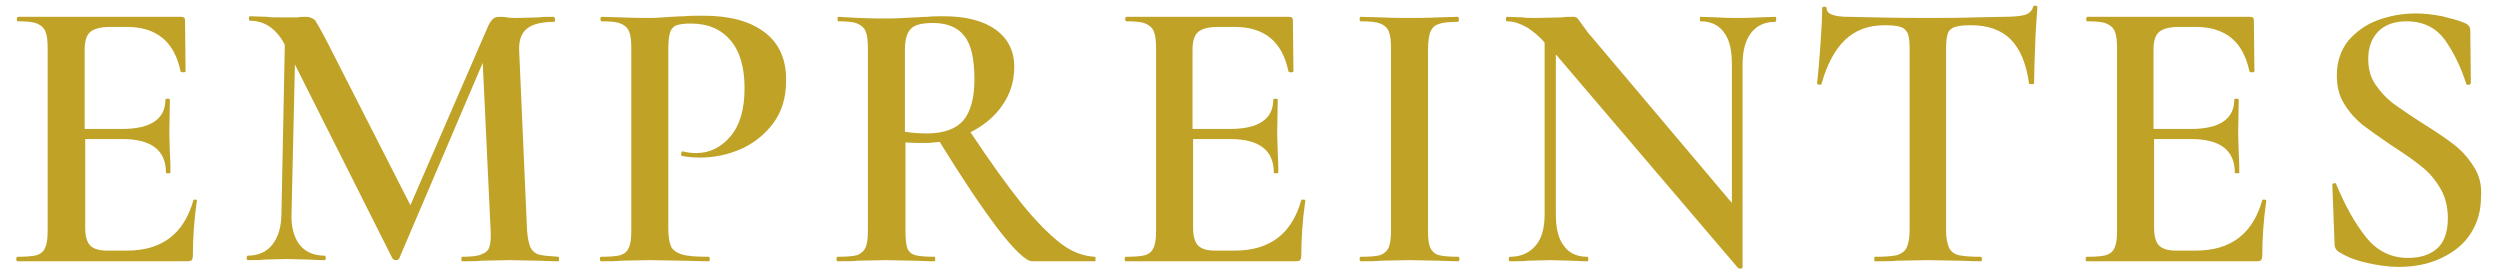
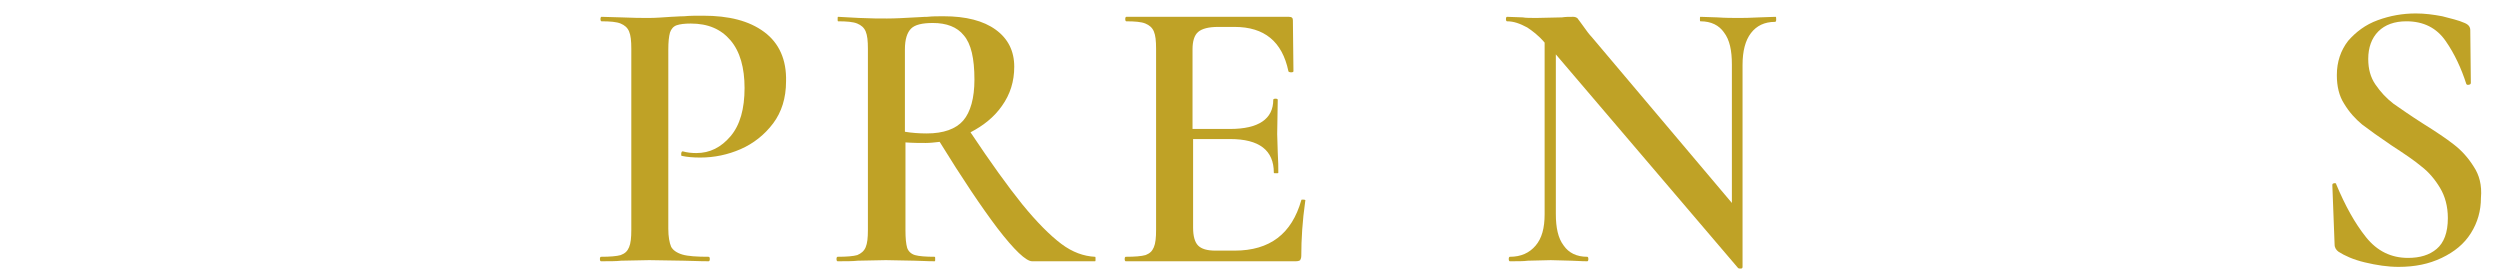
<svg xmlns="http://www.w3.org/2000/svg" id="Layer_1" x="0px" y="0px" viewBox="0 0 445.9 48.9" style="enable-background:new 0 0 445.9 48.9;" xml:space="preserve">
  <style type="text/css">	.st0{fill:#BFA226;}</style>
  <g>
    <g>
-       <path class="st0" d="M34.8,35.6c-0.2,0-0.3,0-0.3,0.1c-1.7,6-5.6,9-11.9,9h-3.4c-1.5,0-2.5-0.3-3.1-0.9c-0.6-0.6-0.9-1.7-0.9-3.2   V24.8h6.6c5.2,0,7.8,2,7.8,6c0,0.1,0.1,0.1,0.4,0.1c0.3,0,0.4,0,0.4-0.1c0-0.9,0-2.1-0.1-3.6l-0.1-3.3l0.1-6.1   c0-0.1-0.1-0.2-0.4-0.2c-0.3,0-0.4,0.1-0.4,0.2c0,3.4-2.6,5.2-7.7,5.2h-6.7V8.8c0-1.4,0.3-2.5,1-3.1c0.7-0.6,1.9-0.9,3.6-0.9h2.9   c5.3,0,8.5,2.6,9.6,7.9c0,0.1,0.2,0.2,0.5,0.2c0.3,0,0.4-0.1,0.4-0.2l-0.1-9.1c0-0.4-0.2-0.6-0.7-0.6h-29C3.1,3,3,3.1,3,3.4   s0.1,0.4,0.2,0.4c1.5,0,2.7,0.1,3.4,0.4c0.7,0.3,1.2,0.7,1.5,1.4c0.3,0.7,0.4,1.7,0.4,3.1v32.3c0,1.4-0.1,2.4-0.4,3.1   c-0.3,0.7-0.7,1.1-1.5,1.4c-0.7,0.2-1.9,0.3-3.5,0.3c-0.1,0-0.2,0.1-0.2,0.4s0.1,0.4,0.2,0.4h30.3c0.4,0,0.7-0.1,0.8-0.2   c0.1-0.2,0.2-0.4,0.2-0.8c0-2.9,0.2-6.2,0.7-9.7C35.2,35.7,35.1,35.6,34.8,35.6z" />
-     </g>
+       </g>
    <g>
-       <path class="st0" d="M96.1,45.4c-0.7-0.2-1.2-0.7-1.5-1.3c-0.3-0.7-0.5-1.7-0.6-3.1L92.6,9.1c-0.1-1.9,0.4-3.2,1.4-4   c1-0.8,2.6-1.2,4.8-1.2c0.1,0,0.2-0.1,0.2-0.4S98.8,3,98.7,3c-1.2,0-2,0-2.6,0.1l-3.8,0.1c-0.7,0-1.4,0-1.9-0.1   C89.9,3,89.5,3,89.1,3c-0.5,0-0.9,0.1-1.2,0.4c-0.3,0.3-0.6,0.7-0.9,1.4L73.2,36.6l-15.3-30c-0.8-1.5-1.4-2.5-1.7-3   C55.7,3.2,55.2,3,54.6,3c-0.6,0-1,0-1.5,0.1L50,3.1c-1,0-1.8,0-2.4-0.1l-3-0.1c-0.1,0-0.2,0.1-0.2,0.4s0.1,0.4,0.2,0.4   c1.4,0,2.6,0.4,3.7,1.2c0.9,0.7,1.8,1.7,2.5,3.1l-0.6,30c0,2.5-0.6,4.3-1.6,5.6c-1,1.3-2.5,2-4.4,2c-0.1,0-0.2,0.1-0.2,0.4   s0.1,0.4,0.2,0.4c1.3,0,2.2,0,2.9-0.1l4.1-0.1l3.8,0.1c0.7,0,1.7,0.1,2.9,0.1c0.1,0,0.2-0.1,0.2-0.4s-0.1-0.4-0.2-0.4   c-2,0-3.5-0.7-4.5-2c-1-1.3-1.5-3.2-1.4-5.6l0.6-26.5L70,46.1c0.2,0.2,0.4,0.3,0.6,0.3c0.3,0,0.5-0.1,0.6-0.3l14.9-34.9l1.4,29.7   c0.1,1.4,0,2.4-0.2,3.1c-0.2,0.7-0.7,1.1-1.5,1.4c-0.7,0.3-1.9,0.4-3.4,0.4c-0.1,0-0.1,0.1-0.1,0.4s0,0.4,0.1,0.4   c1.5,0,2.7,0,3.6-0.1l4.9-0.1l5,0.1c0.9,0,2.2,0.1,3.7,0.1c0.1,0,0.1-0.1,0.1-0.4s0-0.4-0.1-0.4C98,45.7,96.8,45.6,96.1,45.4z" />
-     </g>
+       </g>
    <g>
      <path class="st0" d="M136.3,5.7c-2.7-2-6.3-2.9-10.9-2.9c-1.3,0-2.4,0-3.4,0.1c-1,0-1.7,0.1-2.3,0.1c-1.5,0.1-2.8,0.2-3.9,0.2   c-1.3,0-2.9,0-5-0.1L107.3,3c-0.1,0-0.2,0.1-0.2,0.4s0.1,0.4,0.2,0.4c1.5,0,2.7,0.1,3.4,0.4c0.7,0.3,1.2,0.7,1.5,1.4   c0.3,0.7,0.4,1.7,0.4,3.1v32.3c0,1.4-0.1,2.4-0.4,3.1c-0.3,0.7-0.7,1.1-1.5,1.4c-0.7,0.2-1.9,0.3-3.5,0.3c-0.1,0-0.2,0.1-0.2,0.4   s0.1,0.4,0.2,0.4c1.5,0,2.7,0,3.6-0.1l5-0.1l6.1,0.1c1.1,0,2.6,0.1,4.5,0.1c0.1,0,0.2-0.1,0.2-0.4s-0.1-0.4-0.2-0.4   c-2.1,0-3.7-0.1-4.7-0.4c-1-0.3-1.7-0.8-2-1.4c-0.3-0.7-0.5-1.8-0.5-3.2V8.8c0-1.3,0.1-2.3,0.3-3c0.2-0.6,0.6-1.1,1.2-1.3   c0.6-0.2,1.4-0.3,2.5-0.3c3.1,0,5.4,1,7.1,3c1.7,2,2.5,4.9,2.5,8.5c0,3.7-0.8,6.6-2.5,8.6c-1.7,2-3.7,3-6.1,3   c-0.9,0-1.7-0.1-2.4-0.3c-0.1,0-0.2,0-0.2,0.1c-0.1,0.1-0.1,0.3-0.1,0.4c0,0.2,0,0.3,0.1,0.3c0.9,0.2,2,0.3,3.3,0.3   c2.5,0,4.9-0.5,7.2-1.5c2.3-1,4.3-2.6,5.8-4.6c1.5-2,2.3-4.5,2.3-7.5C140.3,10.7,139,7.7,136.3,5.7z" />
    </g>
    <g>
      <path class="st0" d="M189.3,43.5c-2-1.5-4.4-3.9-7-7.1c-2.5-3.1-5.6-7.4-9.2-12.8c2.3-1.2,4.2-2.7,5.6-4.7c1.5-2.1,2.2-4.4,2.2-7   c0-2.8-1.1-5-3.3-6.6c-2.2-1.6-5.3-2.4-9.3-2.4c-1.1,0-2,0-2.9,0.1c-0.9,0-1.6,0.1-2.2,0.1c-1.8,0.1-3.5,0.2-5,0.2   c-1.3,0-2.9,0-5-0.1L149.5,3c-0.1,0-0.1,0.1-0.1,0.4s0,0.4,0.1,0.4c1.5,0,2.7,0.1,3.4,0.4c0.7,0.3,1.2,0.7,1.5,1.4   c0.3,0.7,0.4,1.7,0.4,3.1v32.3c0,1.4-0.1,2.4-0.4,3.1c-0.3,0.7-0.8,1.1-1.5,1.4c-0.7,0.2-1.9,0.3-3.5,0.3c-0.1,0-0.2,0.1-0.2,0.4   s0.1,0.4,0.2,0.4c1.5,0,2.7,0,3.6-0.1l5-0.1l5.1,0.1c0.9,0,2.1,0.1,3.6,0.1c0.1,0,0.1-0.1,0.1-0.4s0-0.4-0.1-0.4   c-1.6,0-2.8-0.1-3.5-0.3c-0.7-0.2-1.2-0.7-1.4-1.3c-0.2-0.7-0.3-1.7-0.3-3.1V25.4c1.4,0.1,2.6,0.1,3.6,0.1c0.8,0,1.6-0.1,2.5-0.2   c4,6.5,7.5,11.7,10.3,15.4c3,3.9,5.1,5.9,6.2,5.9h11.2c0.1,0,0.1-0.1,0.1-0.4s0-0.4-0.1-0.4C193.3,45.7,191.3,45,189.3,43.5z    M161.4,23.5V8.8c0-1.8,0.4-3,1.1-3.7c0.7-0.7,2-1,3.9-1c2.4,0,4.3,0.7,5.5,2.2c1.3,1.5,1.9,4.1,1.9,7.9c0,3.3-0.7,5.8-2,7.3   c-1.3,1.5-3.5,2.3-6.5,2.3C163.9,23.8,162.6,23.7,161.4,23.5z" />
    </g>
    <g>
      <path class="st0" d="M232.4,35.6c-0.2,0-0.3,0-0.3,0.1c-1.7,6-5.6,9-11.9,9h-3.4c-1.5,0-2.5-0.3-3.1-0.9c-0.6-0.6-0.9-1.7-0.9-3.2   V24.8h6.6c5.2,0,7.8,2,7.8,6c0,0.1,0.1,0.1,0.4,0.1s0.4,0,0.4-0.1c0-0.9,0-2.1-0.1-3.6l-0.1-3.3l0.1-6.1c0-0.1-0.1-0.2-0.4-0.2   s-0.4,0.1-0.4,0.2c0,3.4-2.6,5.2-7.7,5.2h-6.7V8.8c0-1.4,0.3-2.5,1-3.1c0.7-0.6,1.9-0.9,3.6-0.9h2.9c5.3,0,8.5,2.6,9.6,7.9   c0,0.1,0.2,0.2,0.5,0.2c0.3,0,0.4-0.1,0.4-0.2l-0.1-9.1c0-0.4-0.2-0.6-0.7-0.6h-29c-0.1,0-0.2,0.1-0.2,0.4s0.1,0.4,0.2,0.4   c1.5,0,2.7,0.1,3.4,0.4c0.7,0.3,1.2,0.7,1.5,1.4c0.3,0.7,0.4,1.7,0.4,3.1v32.3c0,1.4-0.1,2.4-0.4,3.1c-0.3,0.7-0.7,1.1-1.5,1.4   c-0.7,0.2-1.9,0.3-3.5,0.3c-0.1,0-0.2,0.1-0.2,0.4s0.1,0.4,0.2,0.4h30.3c0.4,0,0.7-0.1,0.8-0.2c0.1-0.2,0.2-0.4,0.2-0.8   c0-2.9,0.2-6.2,0.7-9.7C232.9,35.7,232.8,35.6,232.4,35.6z" />
    </g>
    <g>
-       <path class="st0" d="M255.1,5.7c0.3-0.7,0.8-1.2,1.5-1.4c0.7-0.3,1.9-0.4,3.4-0.4c0.1,0,0.2-0.1,0.2-0.4S260.2,3,260,3l-3.5,0.1   c-2,0.1-3.8,0.1-5.2,0.1c-1.3,0-3,0-5-0.1L242.7,3c-0.1,0-0.2,0.1-0.2,0.4s0.1,0.4,0.2,0.4c1.6,0,2.7,0.1,3.5,0.4   c0.7,0.3,1.2,0.7,1.5,1.4c0.3,0.7,0.4,1.7,0.4,3.1v32.3c0,1.4-0.1,2.4-0.4,3.1c-0.3,0.7-0.8,1.1-1.5,1.4c-0.7,0.2-1.9,0.3-3.5,0.3   c-0.1,0-0.2,0.1-0.2,0.4s0.1,0.4,0.2,0.4c1.5,0,2.7,0,3.6-0.1l5-0.1l5.2,0.1c0.9,0,2.1,0.1,3.6,0.1c0.1,0,0.2-0.1,0.2-0.4   s-0.1-0.4-0.2-0.4c-1.6,0-2.7-0.1-3.5-0.3c-0.7-0.2-1.2-0.7-1.5-1.3c-0.3-0.7-0.4-1.7-0.4-3.1V8.8C254.7,7.4,254.9,6.3,255.1,5.7z   " />
-     </g>
+       </g>
    <g>
      <path class="st0" d="M316.7,3l-2.9,0.1c-1.7,0.1-3,0.1-3.8,0.1c-1,0-2.2,0-3.7-0.1L303.3,3c-0.1,0-0.1,0.1-0.1,0.4s0,0.4,0.1,0.4   c1.9,0,3.3,0.7,4.2,2c1,1.3,1.4,3.2,1.4,5.7v24.7L283.9,6.6c-0.4-0.4-1-1.2-1.7-2.2c-0.4-0.6-0.7-0.9-0.8-1.1   c-0.2-0.2-0.5-0.3-0.8-0.3c-0.7,0-1.4,0-2,0.1l-4.5,0.1c-1.1,0-2,0-2.5-0.1L268.8,3c-0.1,0-0.2,0.1-0.2,0.4s0.1,0.4,0.2,0.4   c1.2,0,2.3,0.4,3.6,1.1c0.9,0.6,2,1.4,3.1,2.7v30.6c0,2.5-0.5,4.3-1.6,5.6c-1.1,1.3-2.6,2-4.6,2c-0.1,0-0.2,0.1-0.2,0.4   s0.1,0.4,0.2,0.4c1.4,0,2.5,0,3.2-0.1l4.1-0.1l3.7,0.1c0.7,0,1.6,0.1,2.8,0.1c0.1,0,0.2-0.1,0.2-0.4s-0.1-0.4-0.2-0.4   c-1.9,0-3.3-0.7-4.2-2c-1-1.3-1.4-3.2-1.4-5.6V9.7L310,47.8c0.1,0.1,0.3,0.1,0.5,0.1c0.2,0,0.3-0.1,0.3-0.3v-36   c0-2.5,0.5-4.4,1.5-5.7c1-1.3,2.4-2,4.3-2c0.1,0,0.2-0.1,0.2-0.4S316.8,3,316.7,3z" />
    </g>
    <g>
-       <path class="st0" d="M363,1c-0.2,0-0.4,0.1-0.4,0.3c-0.2,0.7-0.8,1.2-1.6,1.4c-0.8,0.2-2.1,0.3-3.9,0.3l-4.7,0.1   c-3.1,0.1-6,0.1-8.7,0.1c-5.3,0-10-0.1-14-0.2c-2.6,0-3.9-0.5-3.9-1.5c0-0.2-0.1-0.3-0.4-0.3c-0.3,0-0.4,0.1-0.4,0.3   c0,1.4-0.1,3.6-0.3,6.4c-0.2,2.9-0.4,5.2-0.6,7c0,0.1,0.1,0.2,0.4,0.2c0.3,0,0.4,0,0.4-0.2c1-3.5,2.4-6.1,4.2-7.8s4.1-2.6,7-2.6   c1.3,0,2.3,0.1,2.9,0.3c0.6,0.2,1,0.6,1.3,1.2c0.2,0.6,0.3,1.5,0.3,2.7v32.3c0,1.4-0.2,2.4-0.5,3.1c-0.3,0.7-0.9,1.1-1.7,1.4   c-0.9,0.2-2.2,0.3-4,0.3c-0.1,0-0.1,0.1-0.1,0.4s0,0.4,0.1,0.4c1.7,0,3.1,0,4-0.1l5.4-0.1l5.7,0.1c0.9,0,2.2,0.1,3.8,0.1   c0.1,0,0.2-0.1,0.2-0.4s-0.1-0.4-0.2-0.4c-1.8,0-3.1-0.1-4-0.3c-0.8-0.2-1.4-0.7-1.7-1.4c-0.3-0.7-0.5-1.7-0.5-3.1V8.8   c0-1.3,0.1-2.2,0.3-2.8c0.2-0.6,0.7-1,1.3-1.2c0.6-0.2,1.6-0.3,2.9-0.3c2.9,0,5.3,0.8,7,2.5c1.7,1.7,2.8,4.3,3.3,7.9   c0,0.1,0.2,0.1,0.5,0.1c0.3,0,0.4,0,0.4-0.1c0-1.8,0.1-4.2,0.2-7.1c0.1-2.9,0.3-5.1,0.4-6.6C363.3,1.1,363.2,1,363,1z" />
-     </g>
+       </g>
    <g>
-       <path class="st0" d="M403.8,35.6c-0.2,0-0.3,0-0.3,0.1c-1.7,6-5.6,9-11.9,9h-3.4c-1.5,0-2.5-0.3-3.1-0.9c-0.6-0.6-0.9-1.7-0.9-3.2   V24.8h6.6c5.2,0,7.8,2,7.8,6c0,0.1,0.1,0.1,0.4,0.1c0.3,0,0.4,0,0.4-0.1c0-0.9,0-2.1-0.1-3.6l-0.1-3.3l0.1-6.1   c0-0.1-0.1-0.2-0.4-0.2c-0.3,0-0.4,0.1-0.4,0.2c0,3.4-2.6,5.2-7.7,5.2h-6.7V8.8c0-1.4,0.3-2.5,1-3.1c0.7-0.6,1.9-0.9,3.6-0.9h2.9   c5.3,0,8.5,2.6,9.6,7.9c0,0.1,0.2,0.2,0.5,0.2c0.3,0,0.4-0.1,0.4-0.2L402,3.6c0-0.4-0.2-0.6-0.7-0.6h-29c-0.1,0-0.2,0.1-0.2,0.4   s0.1,0.4,0.2,0.4c1.5,0,2.7,0.1,3.4,0.4c0.7,0.3,1.2,0.7,1.5,1.4c0.3,0.7,0.4,1.7,0.4,3.1v32.3c0,1.4-0.1,2.4-0.4,3.1   c-0.3,0.7-0.7,1.1-1.5,1.4c-0.7,0.2-1.9,0.3-3.5,0.3c-0.1,0-0.2,0.1-0.2,0.4s0.1,0.4,0.2,0.4h30.3c0.4,0,0.7-0.1,0.8-0.2   c0.1-0.2,0.2-0.4,0.2-0.8c0-2.9,0.2-6.2,0.7-9.7C404.3,35.7,404.1,35.6,403.8,35.6z" />
-     </g>
+       </g>
    <g>
      <path class="st0" d="M441.2,29.7c-1-1.6-2.2-2.9-3.5-3.9c-1.4-1.1-3.2-2.3-5.6-3.8c-2.2-1.4-3.9-2.6-5.2-3.5   c-1.3-1-2.3-2.1-3.2-3.4c-0.9-1.3-1.3-2.8-1.3-4.6c0-2,0.6-3.7,1.8-4.9c1.2-1.2,2.9-1.8,5-1.8c3.1,0,5.4,1.2,7,3.5   c1.6,2.3,2.8,4.9,3.7,7.7c0.1,0.1,0.2,0.2,0.5,0.1c0.2,0,0.3-0.2,0.3-0.3l-0.1-9.4c0-0.6-0.3-1-1-1.3c-1.1-0.5-2.5-0.8-4-1.2   c-1.6-0.3-3.1-0.5-4.7-0.5c-2.4,0-4.6,0.4-6.8,1.2c-2.2,0.8-3.9,2.1-5.3,3.7c-1.3,1.7-2,3.7-2,6.1c0,2,0.4,3.7,1.3,5.1   c0.9,1.5,2,2.7,3.2,3.7c1.3,1,3,2.2,5.2,3.7c2.3,1.5,4.1,2.7,5.4,3.8c1.3,1,2.4,2.3,3.3,3.8c0.9,1.5,1.4,3.3,1.4,5.4   c0,2.6-0.7,4.4-2,5.5c-1.3,1.1-3,1.6-5.1,1.6c-3,0-5.5-1.2-7.5-3.7c-2-2.5-3.7-5.6-5.3-9.4c0-0.2-0.2-0.3-0.4-0.2   c-0.2,0-0.3,0.1-0.3,0.3v0.1l0.4,10.5c0,0.6,0.3,1,0.7,1.3c1.1,0.7,2.6,1.4,4.7,1.9c2.1,0.5,4.1,0.8,6,0.8c2.9,0,5.4-0.5,7.7-1.6   s4-2.5,5.2-4.4c1.2-1.9,1.8-4,1.8-6.3C442.7,33,442.2,31.2,441.2,29.7z" />
    </g>
  </g>
</svg>